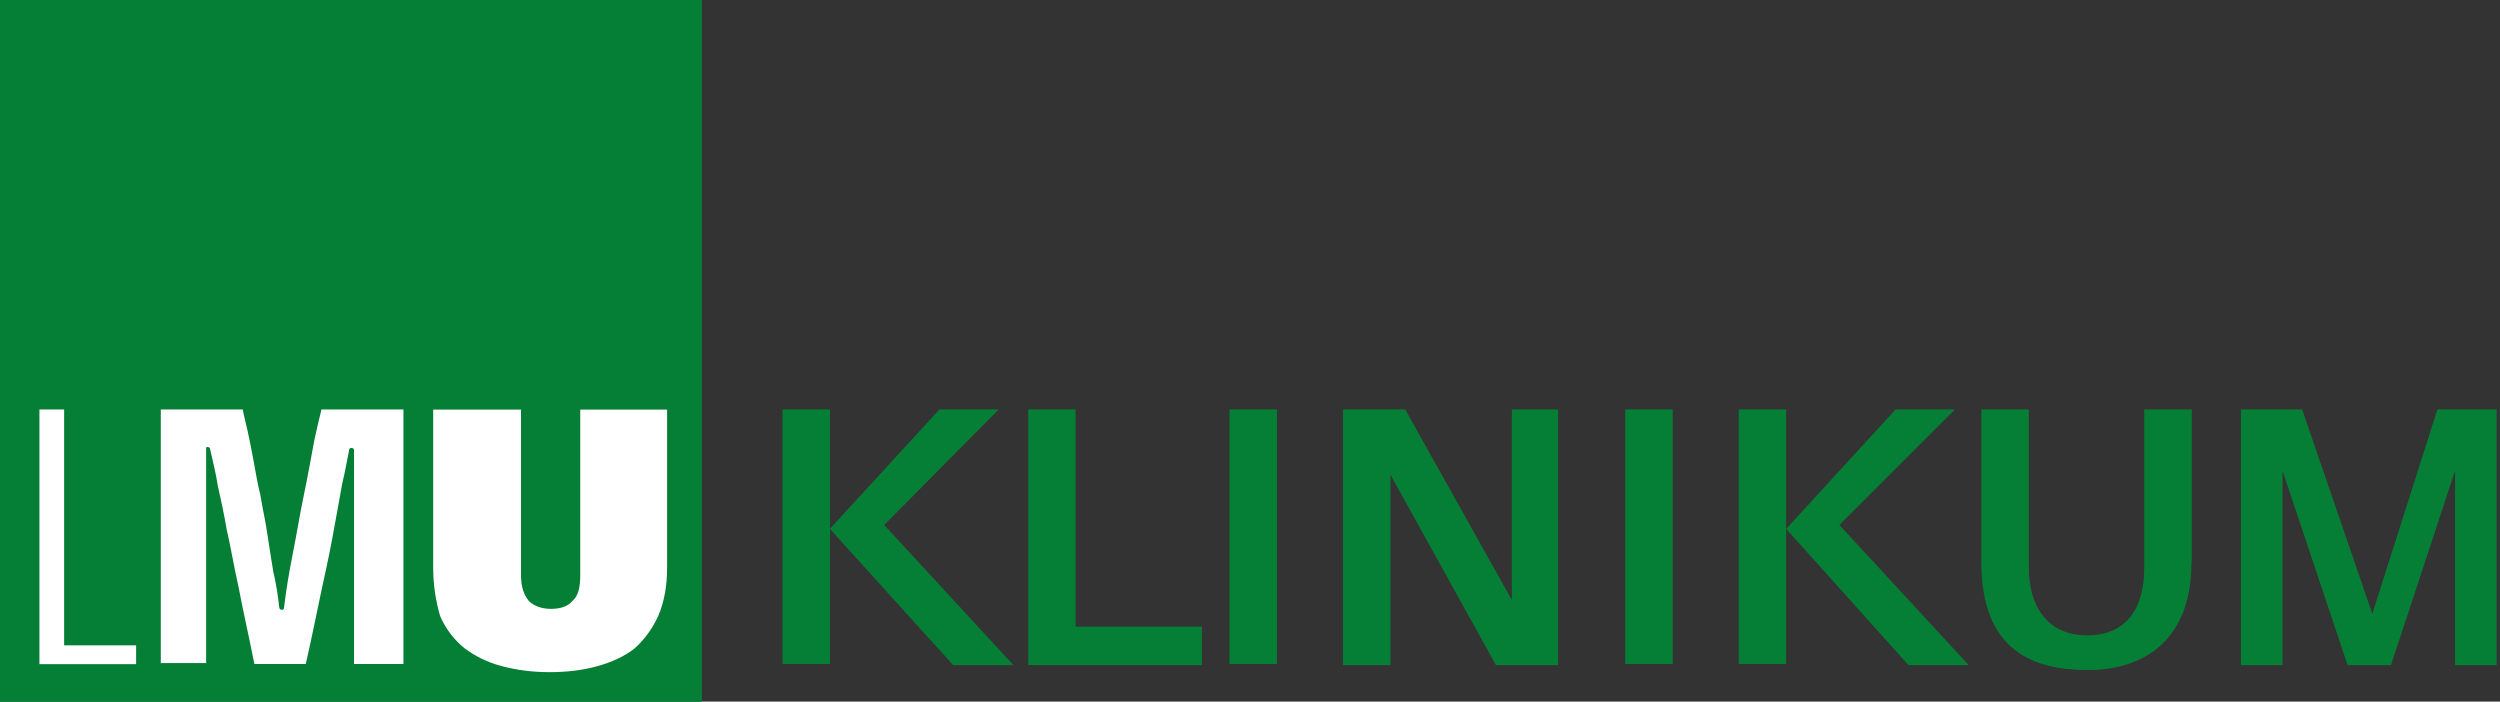
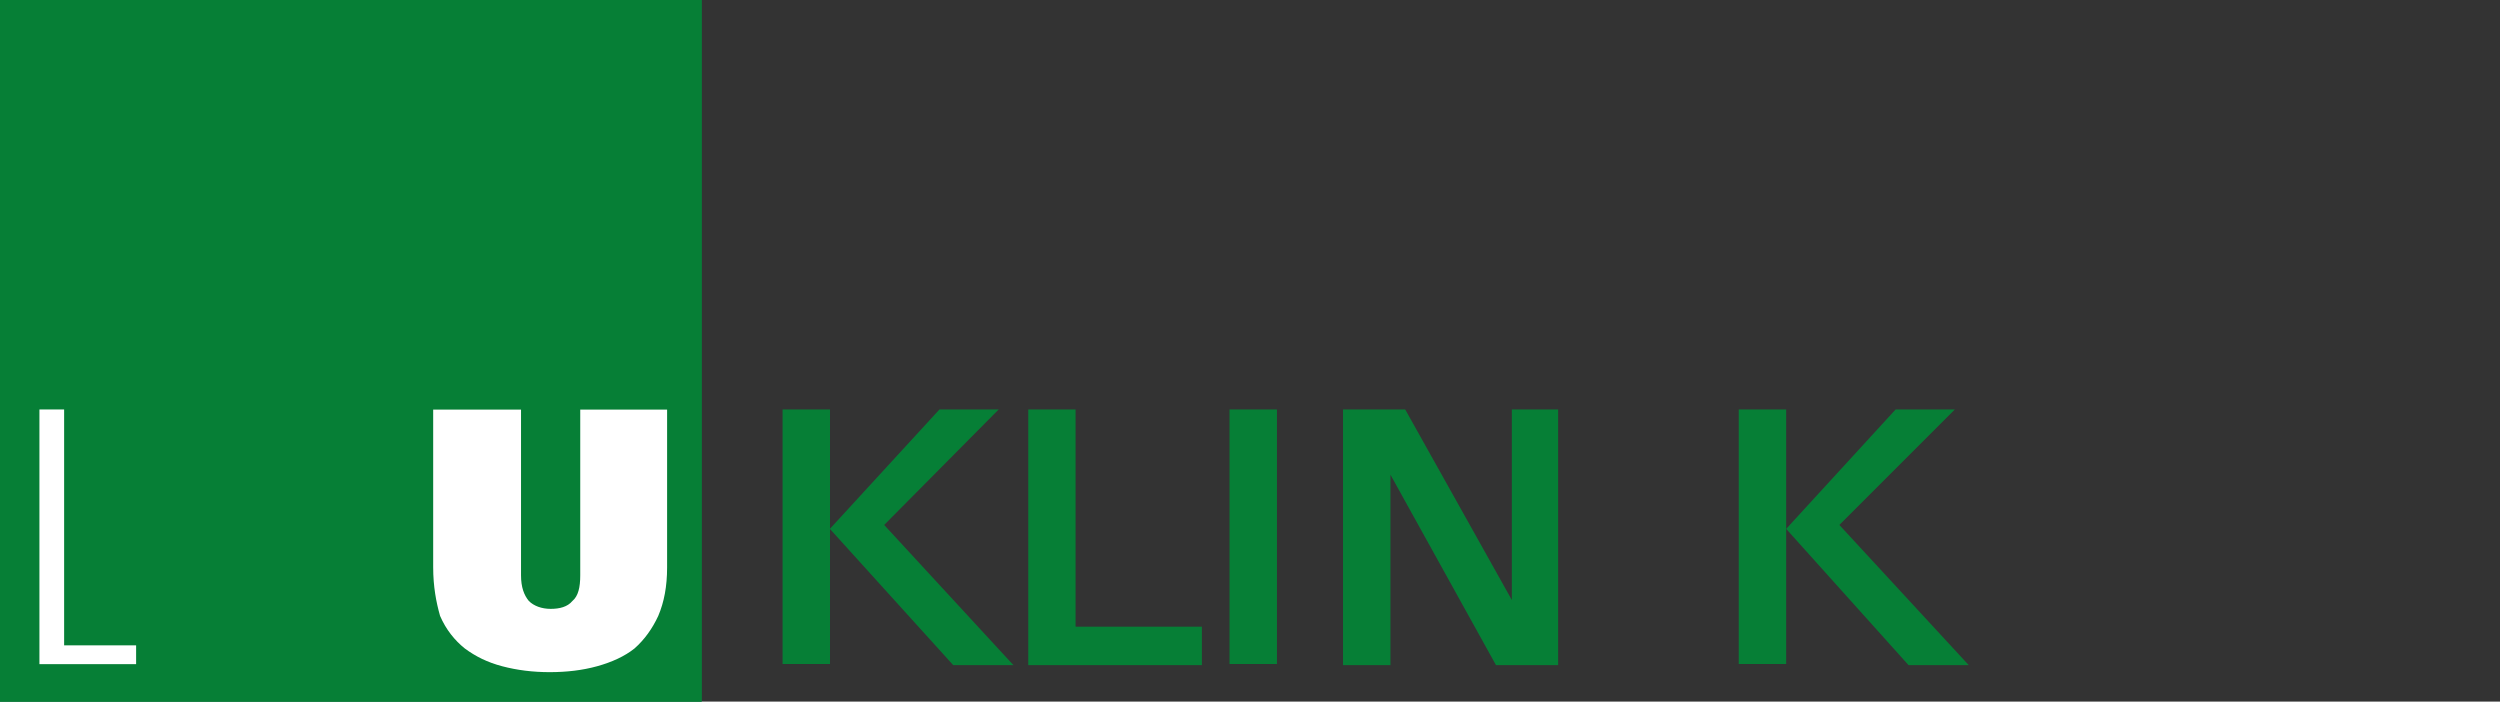
<svg xmlns="http://www.w3.org/2000/svg" id="Ebene_1" viewBox="0 0 178.16 50">
  <rect x="0" y="0" width="178.16" height="50" fill="#333333" stroke="none" />
  <defs>
    <style>.cls-1{fill:#037f42;}.cls-1,.cls-2,.cls-3{stroke-width:0px;}.cls-2{fill:#fff;}.cls-3{fill:#067f36;}</style>
  </defs>
-   <polygon class="cls-3" points="173.7 29.18 169.06 43.74 164.06 29.18 159.7 29.18 159.7 47.4 162.66 47.4 162.66 33.54 167.3 47.4 170.39 47.4 174.96 33.54 174.96 47.4 177.92 47.4 177.92 29.18 173.7 29.18" />
-   <path class="cls-3" d="m156.19,40.08v-10.9h-3.38v11.25c0,3.02-1.34,4.85-4.08,4.85s-4.15-1.97-4.15-4.85v-11.25h-3.38v10.9c0,6.26,3.66,7.67,7.59,7.67,3.66,0,7.38-1.83,7.38-7.67" />
  <rect class="cls-3" x="123.91" y="29.18" width="3.38" height="18.14" />
  <polygon class="cls-3" points="140.3 47.4 131.08 37.41 139.31 29.18 135.09 29.18 127.29 37.69 136.01 47.4 140.3 47.4" />
-   <rect class="cls-3" x="115.82" y="29.18" width="3.38" height="18.14" />
  <polygon class="cls-3" points="111.04 47.4 111.04 29.18 107.74 29.18 107.74 42.76 100.14 29.18 95.71 29.18 95.71 47.4 99.09 47.4 99.09 33.83 106.61 47.4 111.04 47.4" />
  <rect class="cls-3" x="87.62" y="29.18" width="3.38" height="18.14" />
  <polygon class="cls-3" points="85.65 47.4 85.65 44.66 76.65 44.66 76.65 29.18 73.28 29.18 73.28 47.4 85.65 47.4" />
  <rect class="cls-3" x="55.77" y="29.18" width="3.38" height="18.14" />
  <polygon class="cls-3" points="72.22 47.4 63.01 37.41 71.17 29.18 66.95 29.18 59.14 37.69 67.93 47.4 72.22 47.4" />
  <rect class="cls-1" y="0" width="50" height="50" />
  <rect class="cls-3" y="0" width="50" height="50" />
  <polygon class="cls-2" points="2.81 29.18 4.57 29.18 4.57 45.99 9.7 45.99 9.7 47.33 2.81 47.33 2.81 29.18" />
-   <path class="cls-2" d="m19.9,43.25c0,.14.07.21.21.21.07,0,.14-.07.14-.21.14-1.2.35-2.46.63-3.87s.49-2.74.77-4.08c.28-1.34.49-2.53.7-3.66.21-1.05.42-1.9.56-2.46h5.84v18.14h-3.52v-15.26c0-.07-.07-.14-.21-.14-.07,0-.14.07-.14.14-.14.7-.28,1.55-.49,2.39-.14.84-.35,1.9-.56,3.09-.21,1.2-.49,2.6-.84,4.15-.35,1.62-.7,3.45-1.2,5.63h-3.66c-.42-2.11-.84-3.94-1.13-5.49-.35-1.55-.56-2.88-.84-4.08-.21-1.2-.42-2.18-.63-3.09-.14-.91-.35-1.76-.56-2.67,0-.07-.07-.14-.21-.14-.07,0-.07.07-.07.14v15.26h-3.23v-18.07h5.84c.07.42.21.91.35,1.55s.28,1.34.42,2.11.28,1.62.49,2.46c.14.91.35,1.76.49,2.74.14.91.28,1.83.42,2.67.21.91.35,1.76.42,2.53" />
  <path class="cls-2" d="m30.87,40.44v-11.25h6.26v11.81c0,.84.21,1.41.56,1.83.35.35.91.56,1.55.56s1.2-.14,1.55-.56c.42-.35.56-.98.56-1.83v-11.81h6.19v11.25c0,1.34-.21,2.46-.63,3.45-.42.91-.98,1.69-1.69,2.32-.7.56-1.62.98-2.67,1.27s-2.18.42-3.38.42-2.32-.14-3.38-.42-1.9-.7-2.67-1.27c-.7-.56-1.34-1.34-1.76-2.32-.28-.98-.49-2.11-.49-3.45" />
</svg>